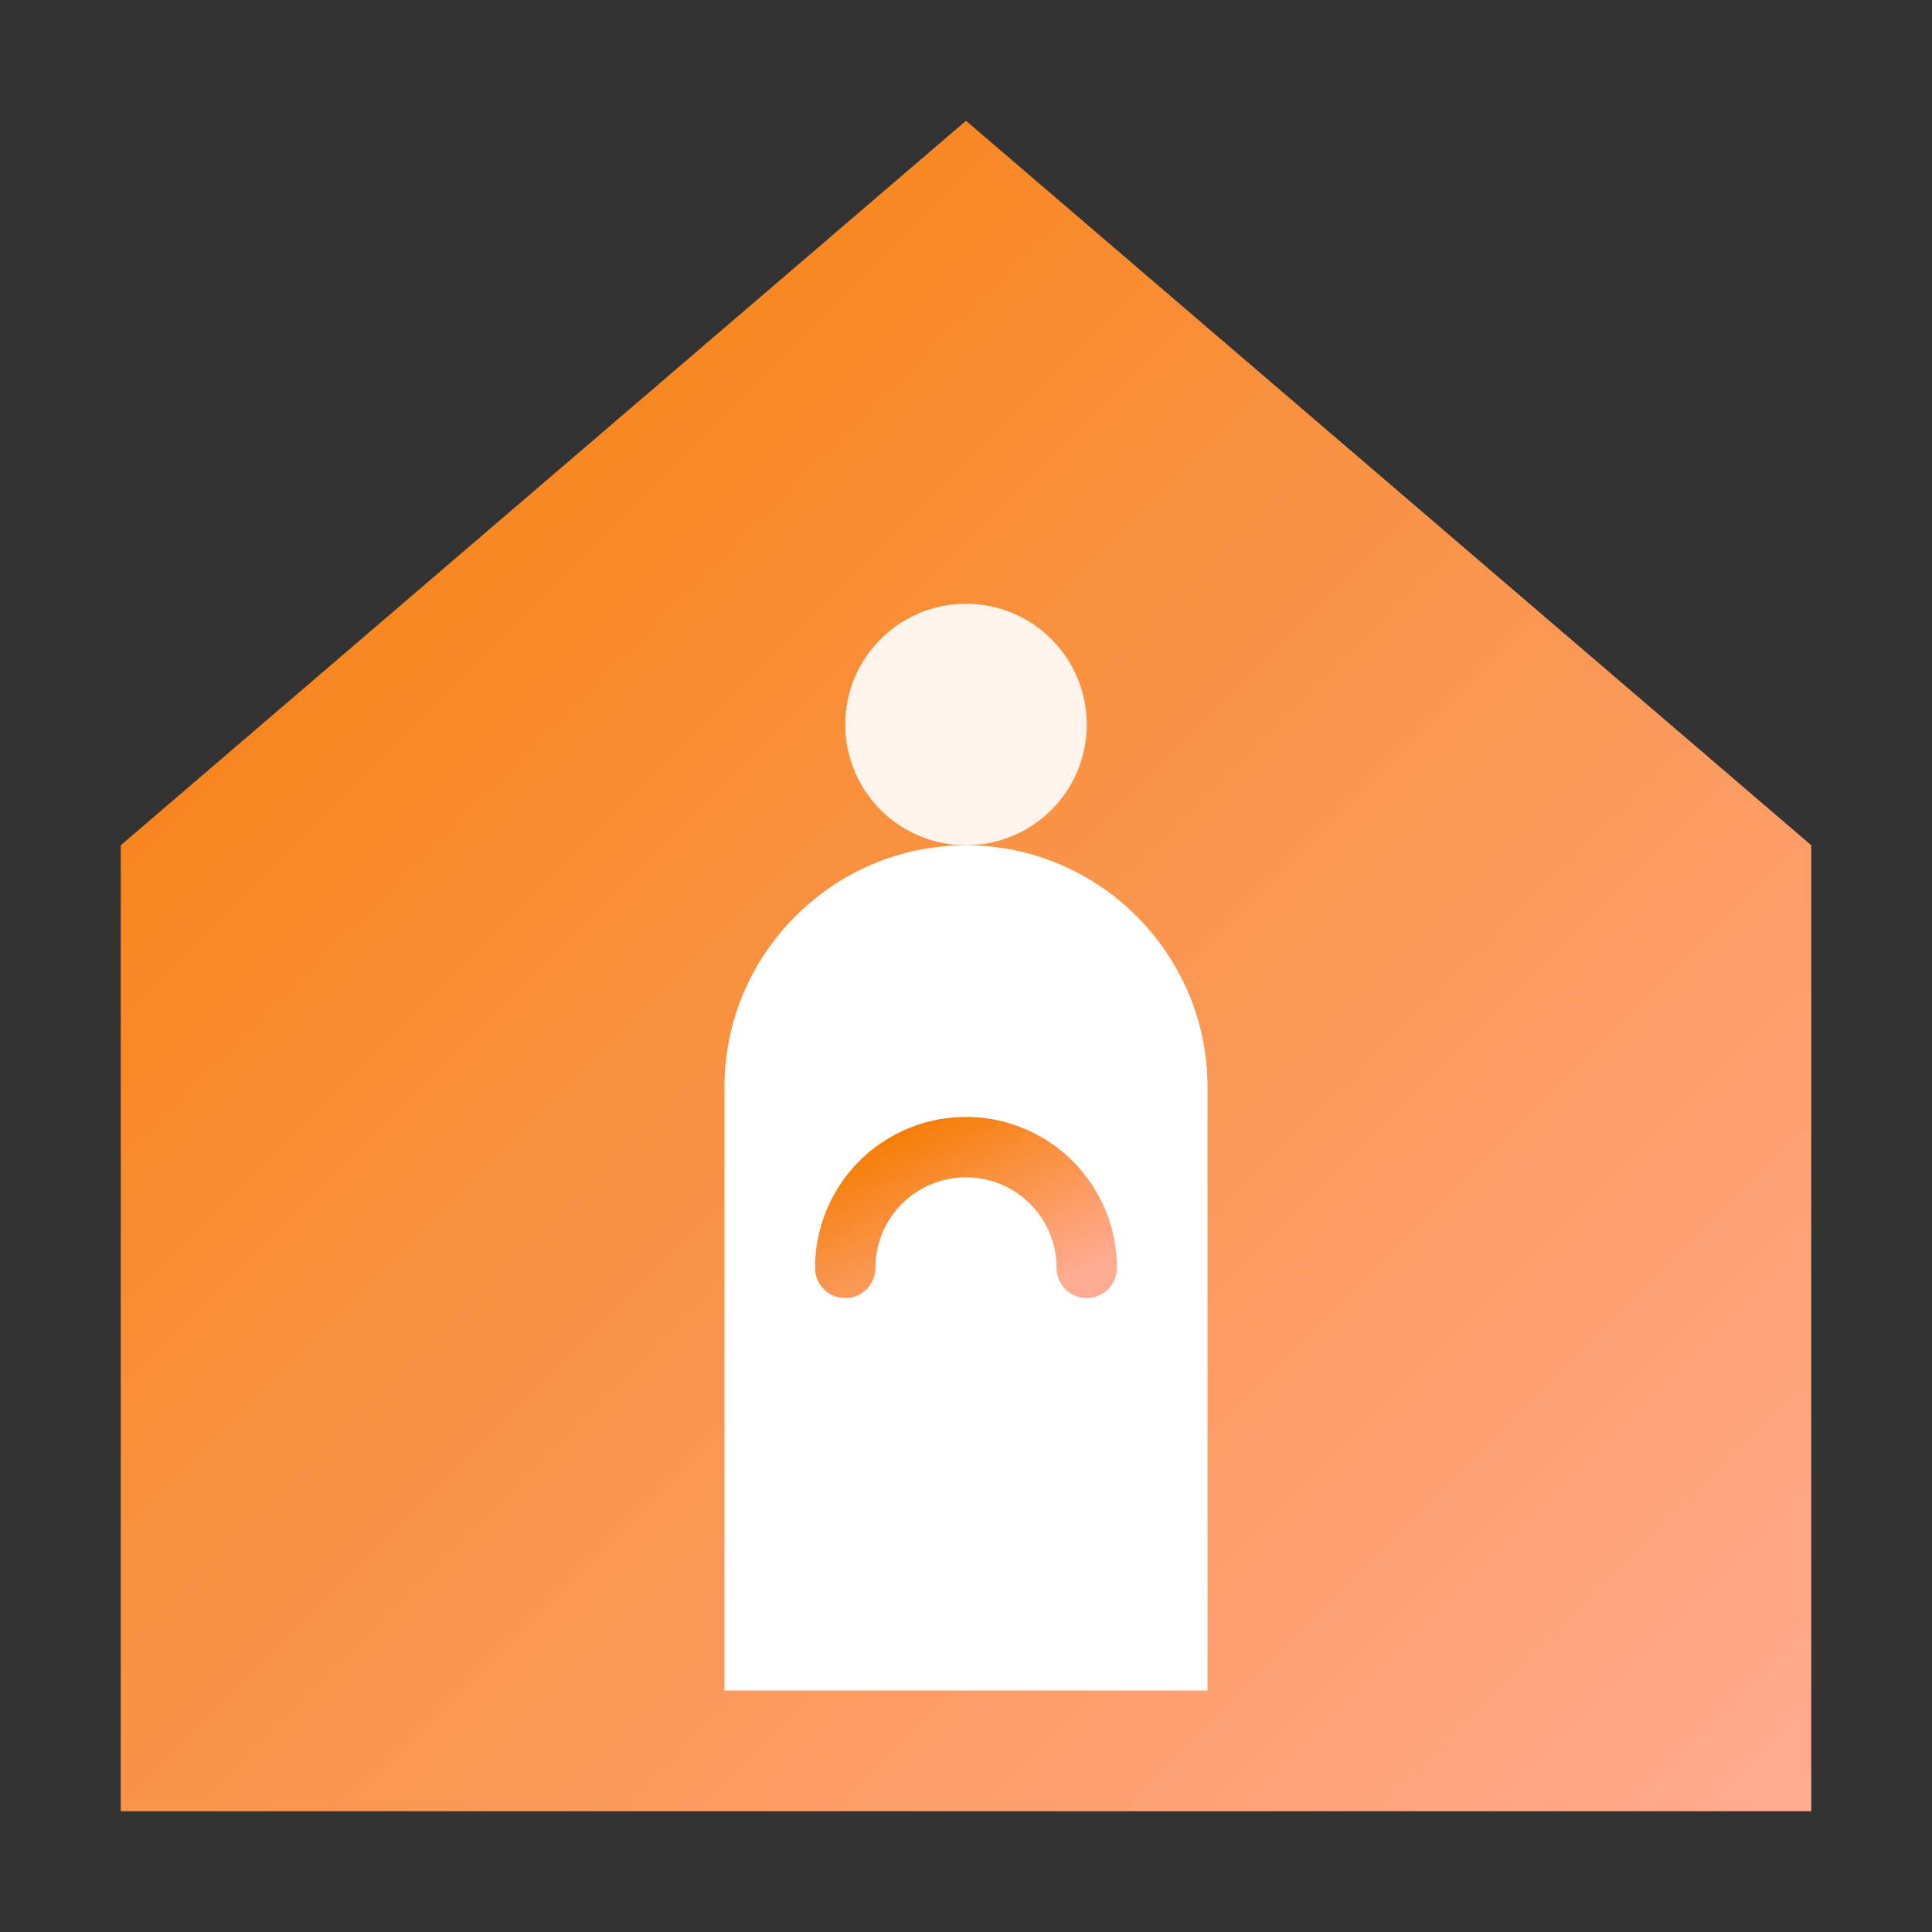
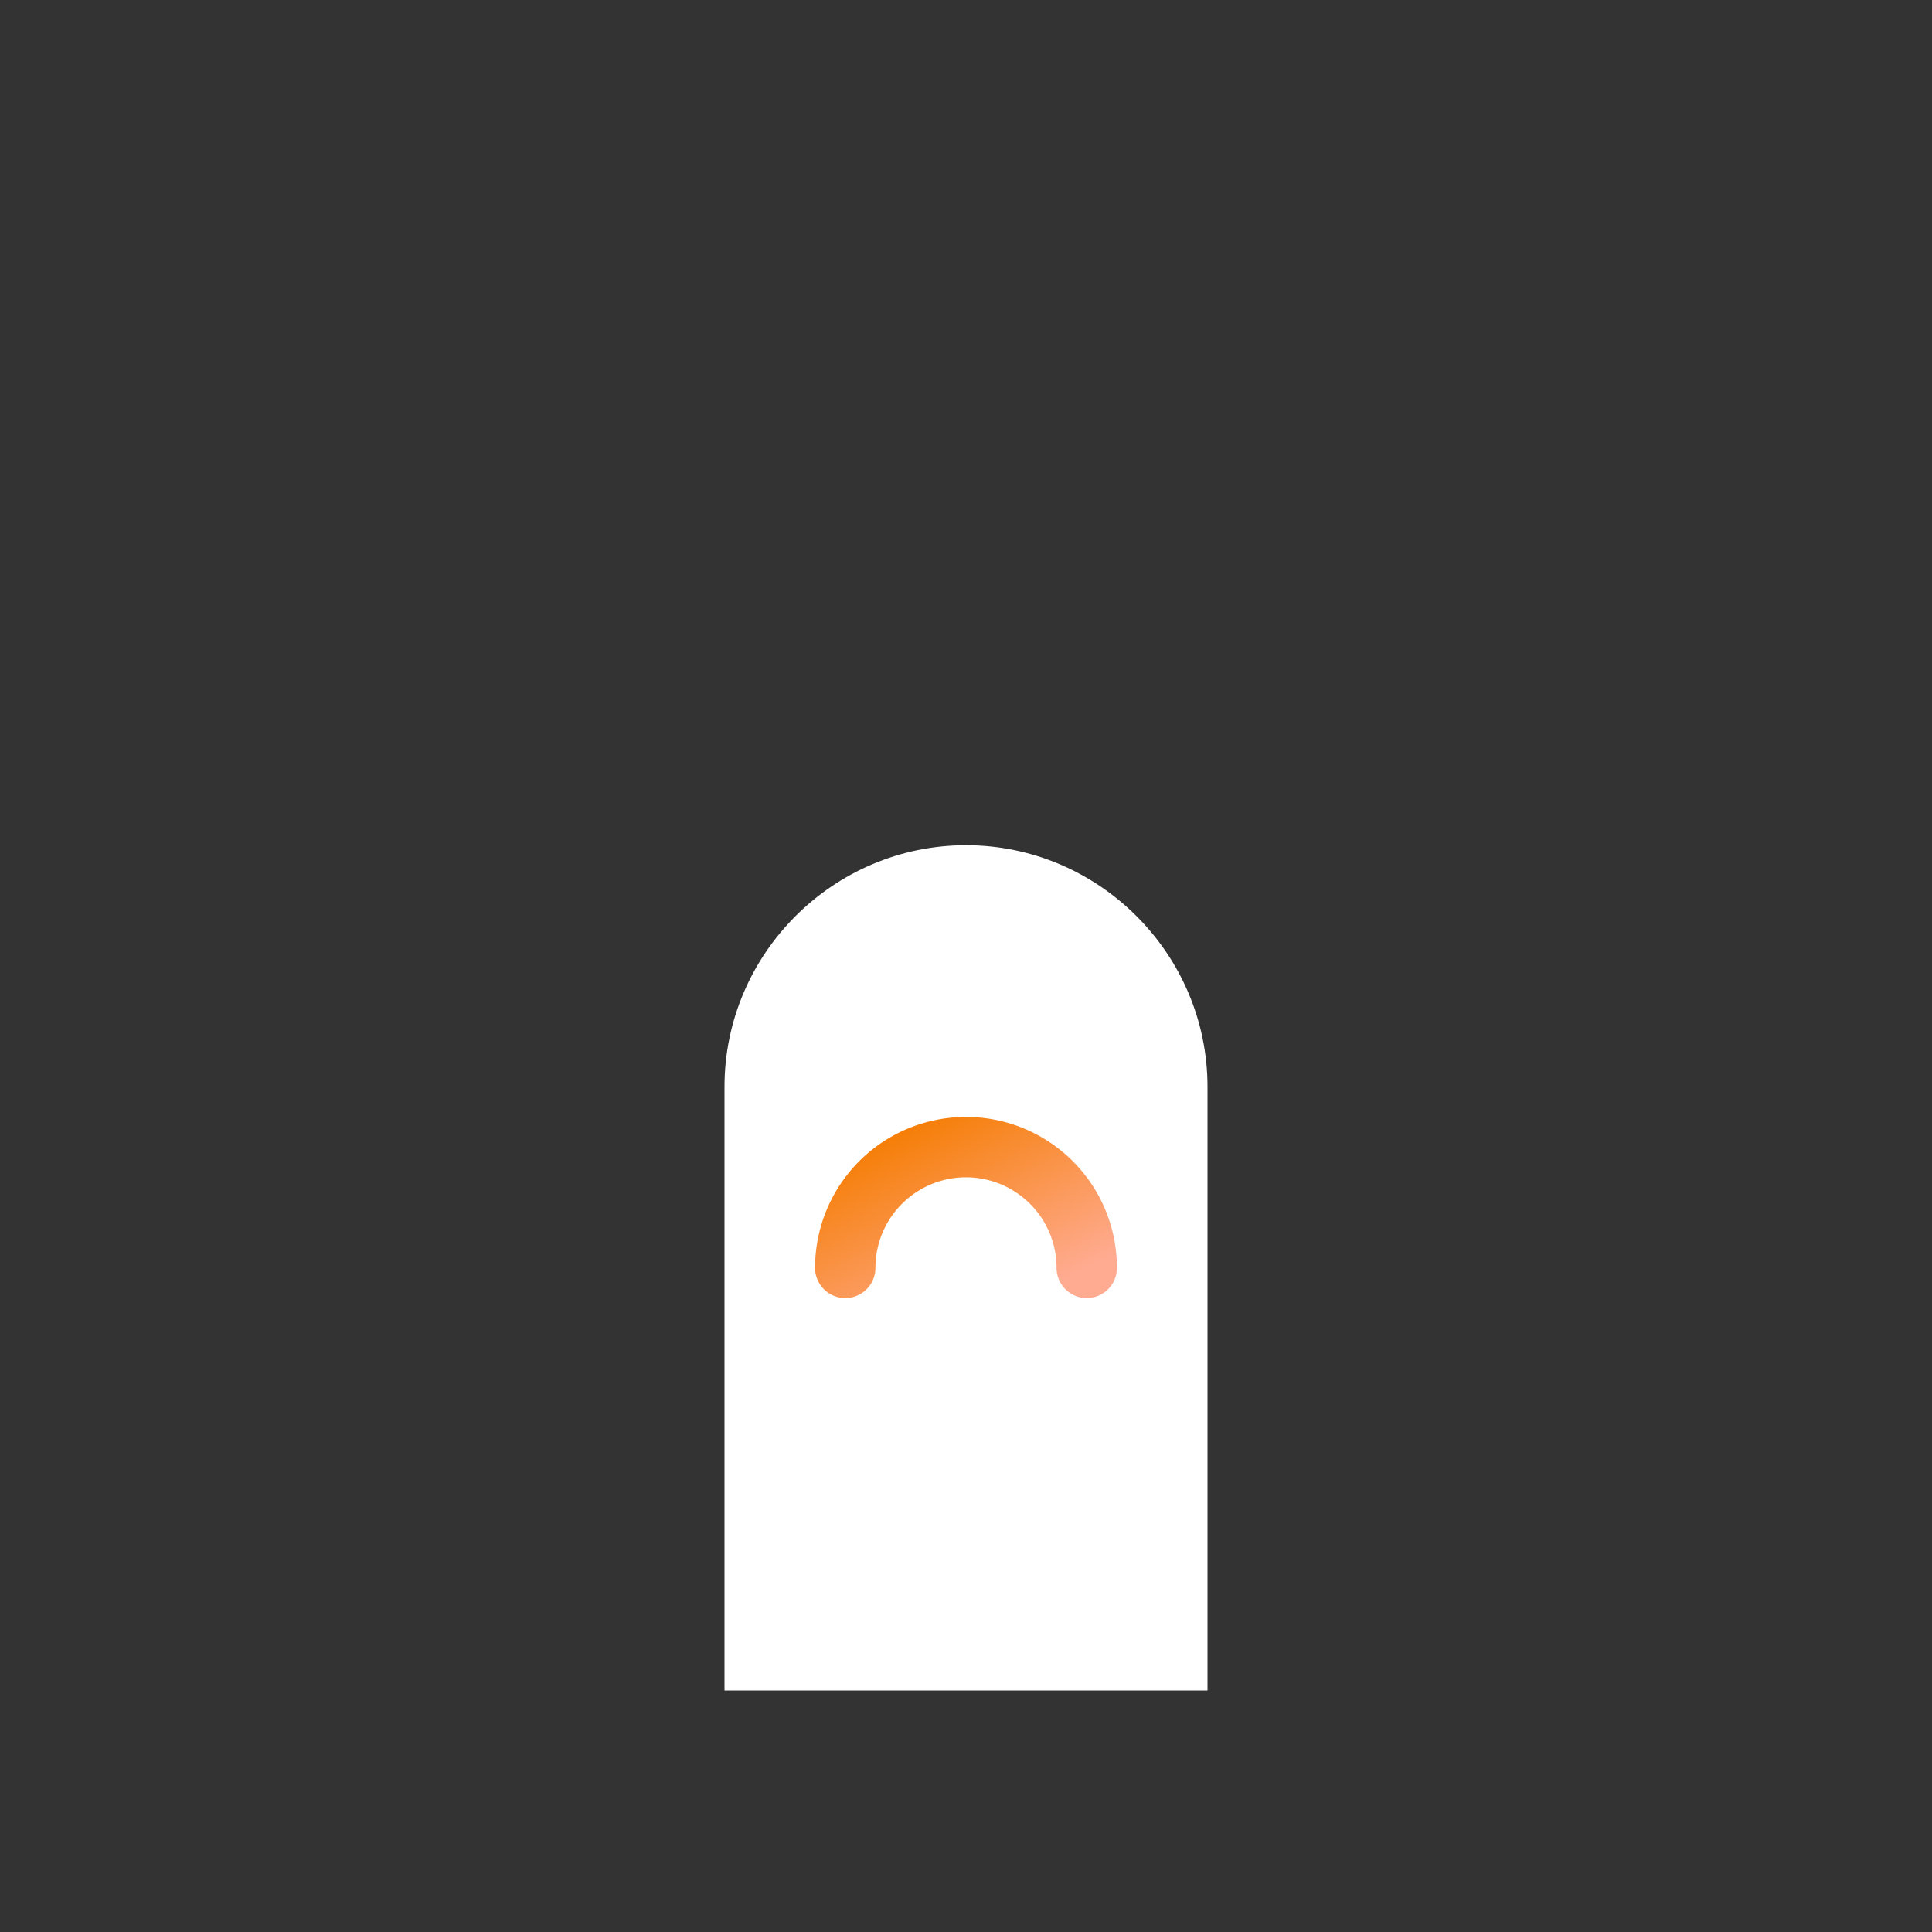
<svg xmlns="http://www.w3.org/2000/svg" viewBox="0 0 64 64" fill="none">
  <rect x="0" y="0" width="64" height="64" fill="#333333" stroke="none" />
  <defs>
    <linearGradient id="brandGradient" x1="0%" y1="0%" x2="100%" y2="100%">
      <stop offset="0%" stop-color="#F57C00" />
      <stop offset="100%" stop-color="#FFAB91" />
    </linearGradient>
  </defs>
-   <path d="M32 4L4 28v32h56V28L32 4z" fill="url(#brandGradient)" />
  <path d="M24 36c0-4.4 3.6-8 8-8s8 3.6 8 8v20H24V36z" fill="white" />
-   <circle cx="32" cy="24" r="4" fill="white" fill-opacity="0.9" />
  <path d="M28 42a4 4 0 018 0" stroke="url(#brandGradient)" stroke-width="2" stroke-linecap="round" fill="none" />
</svg>